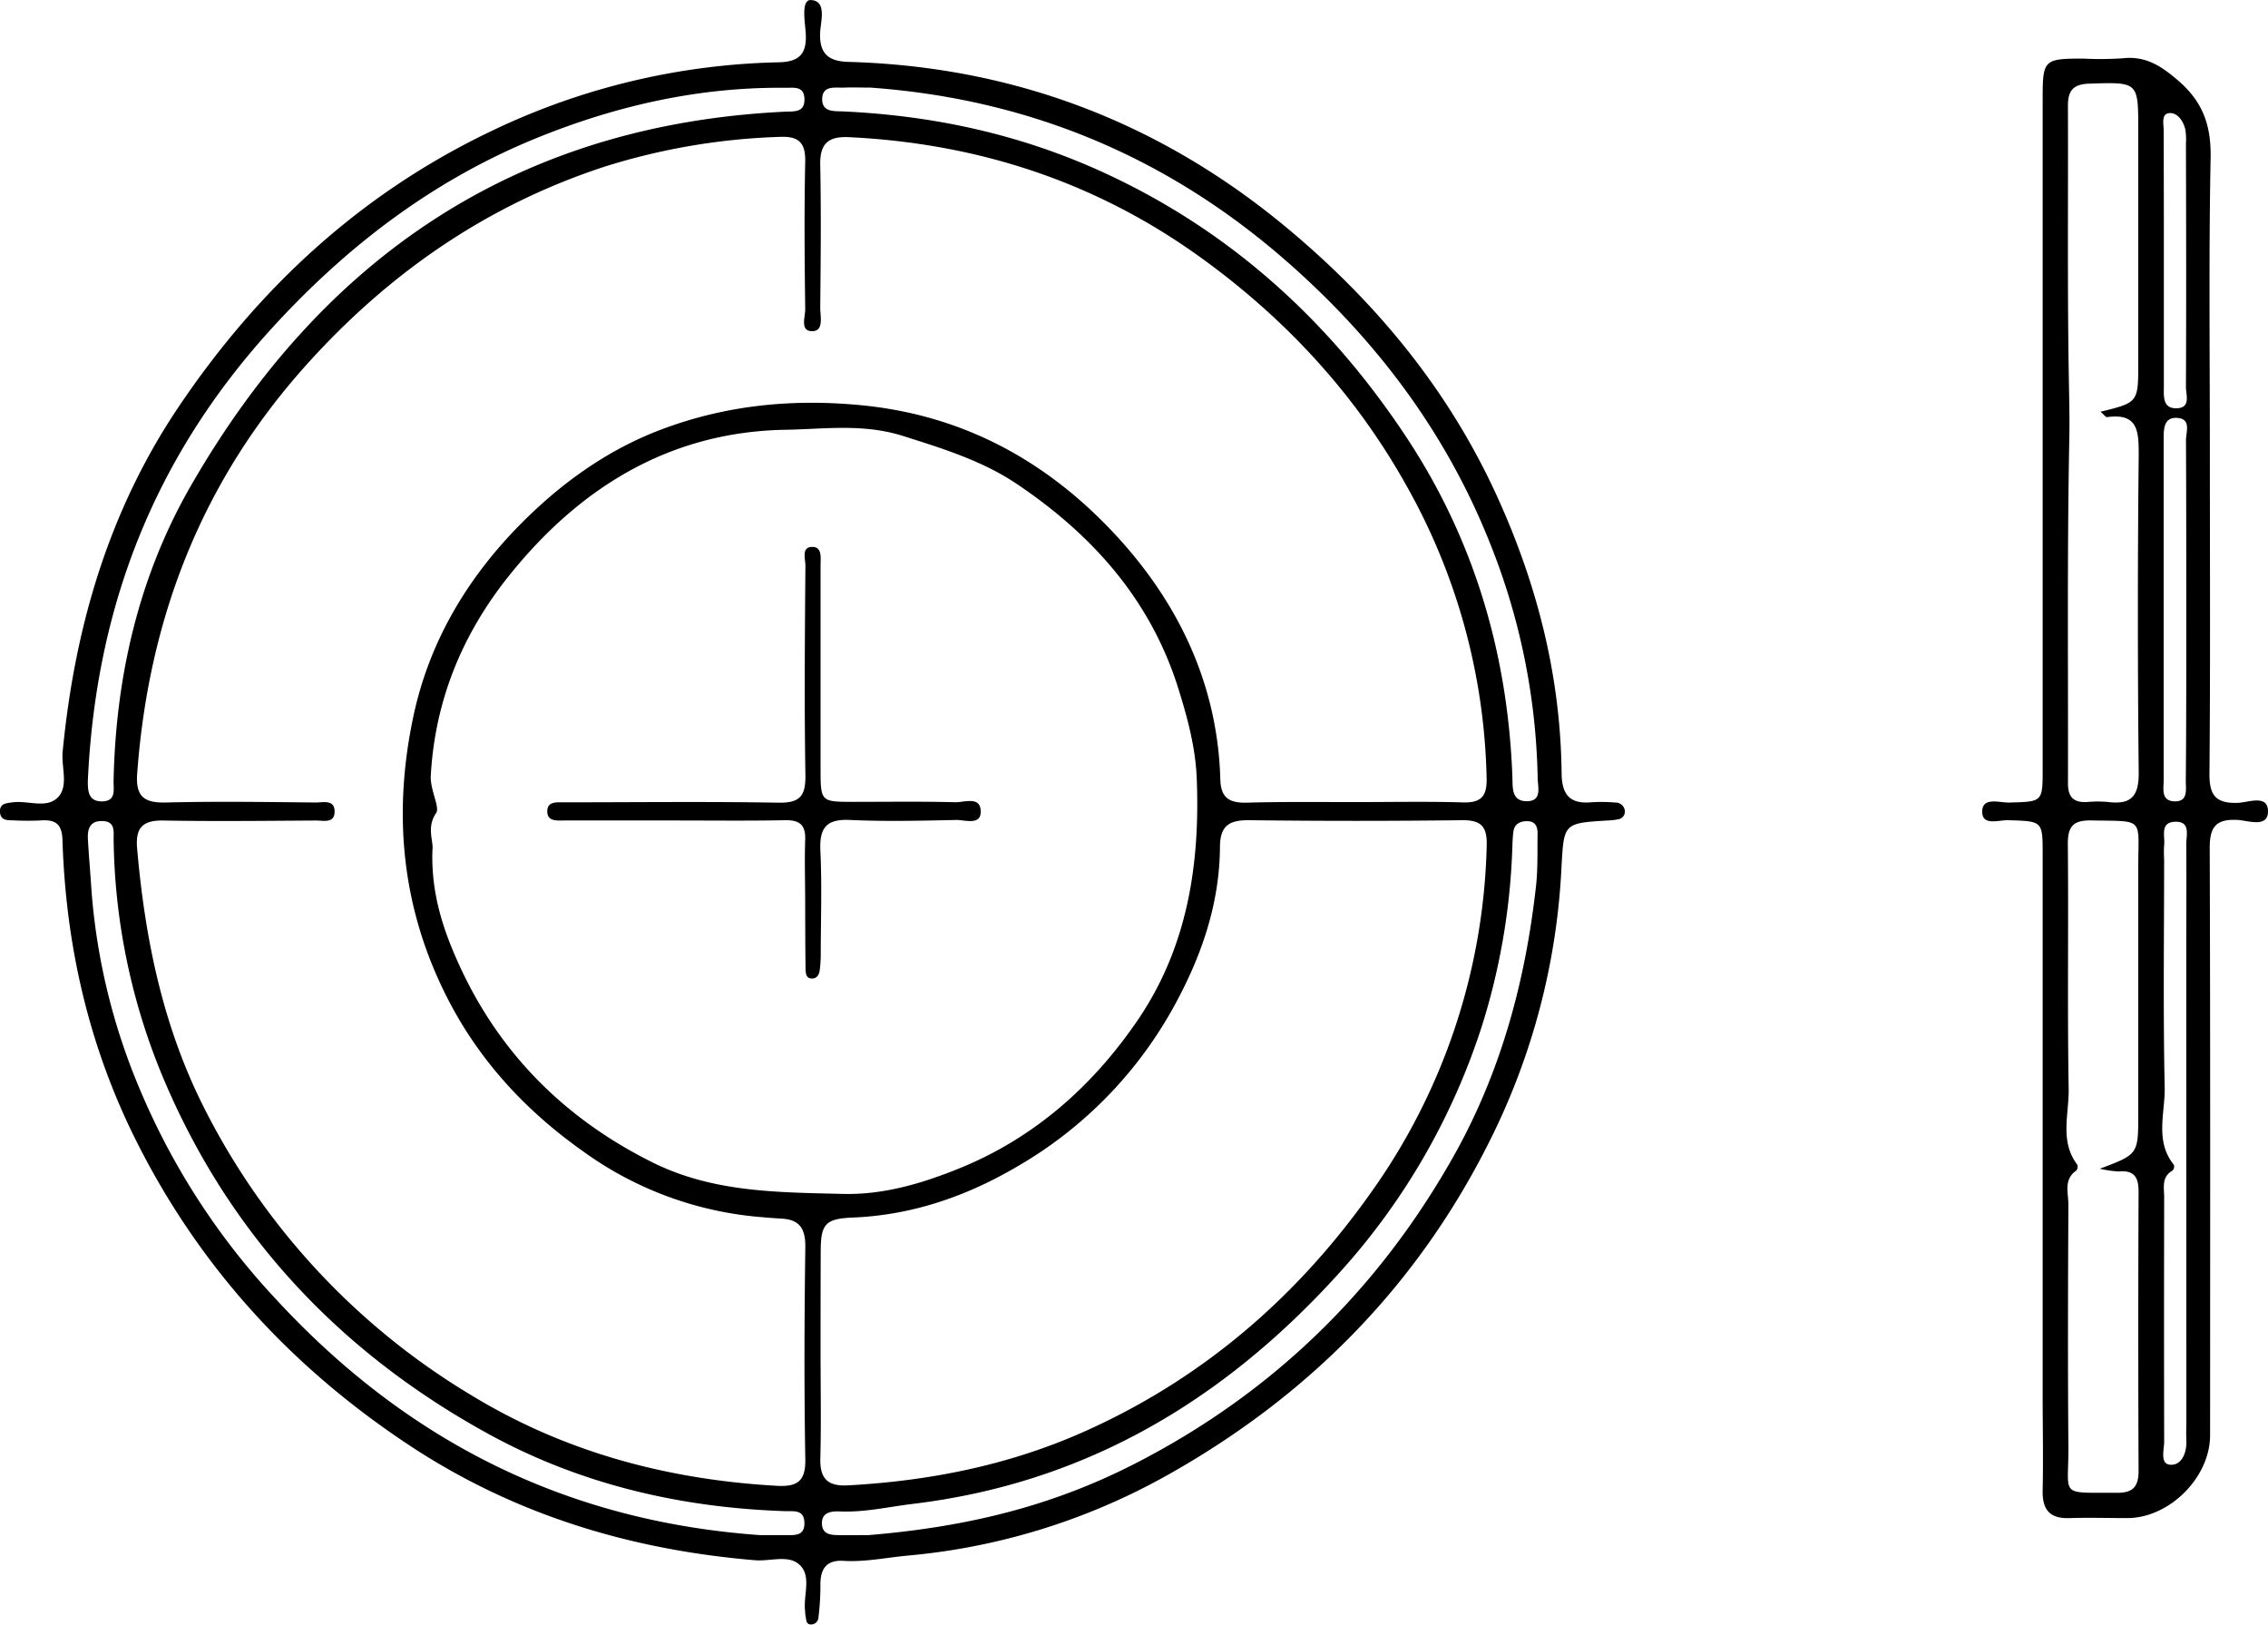
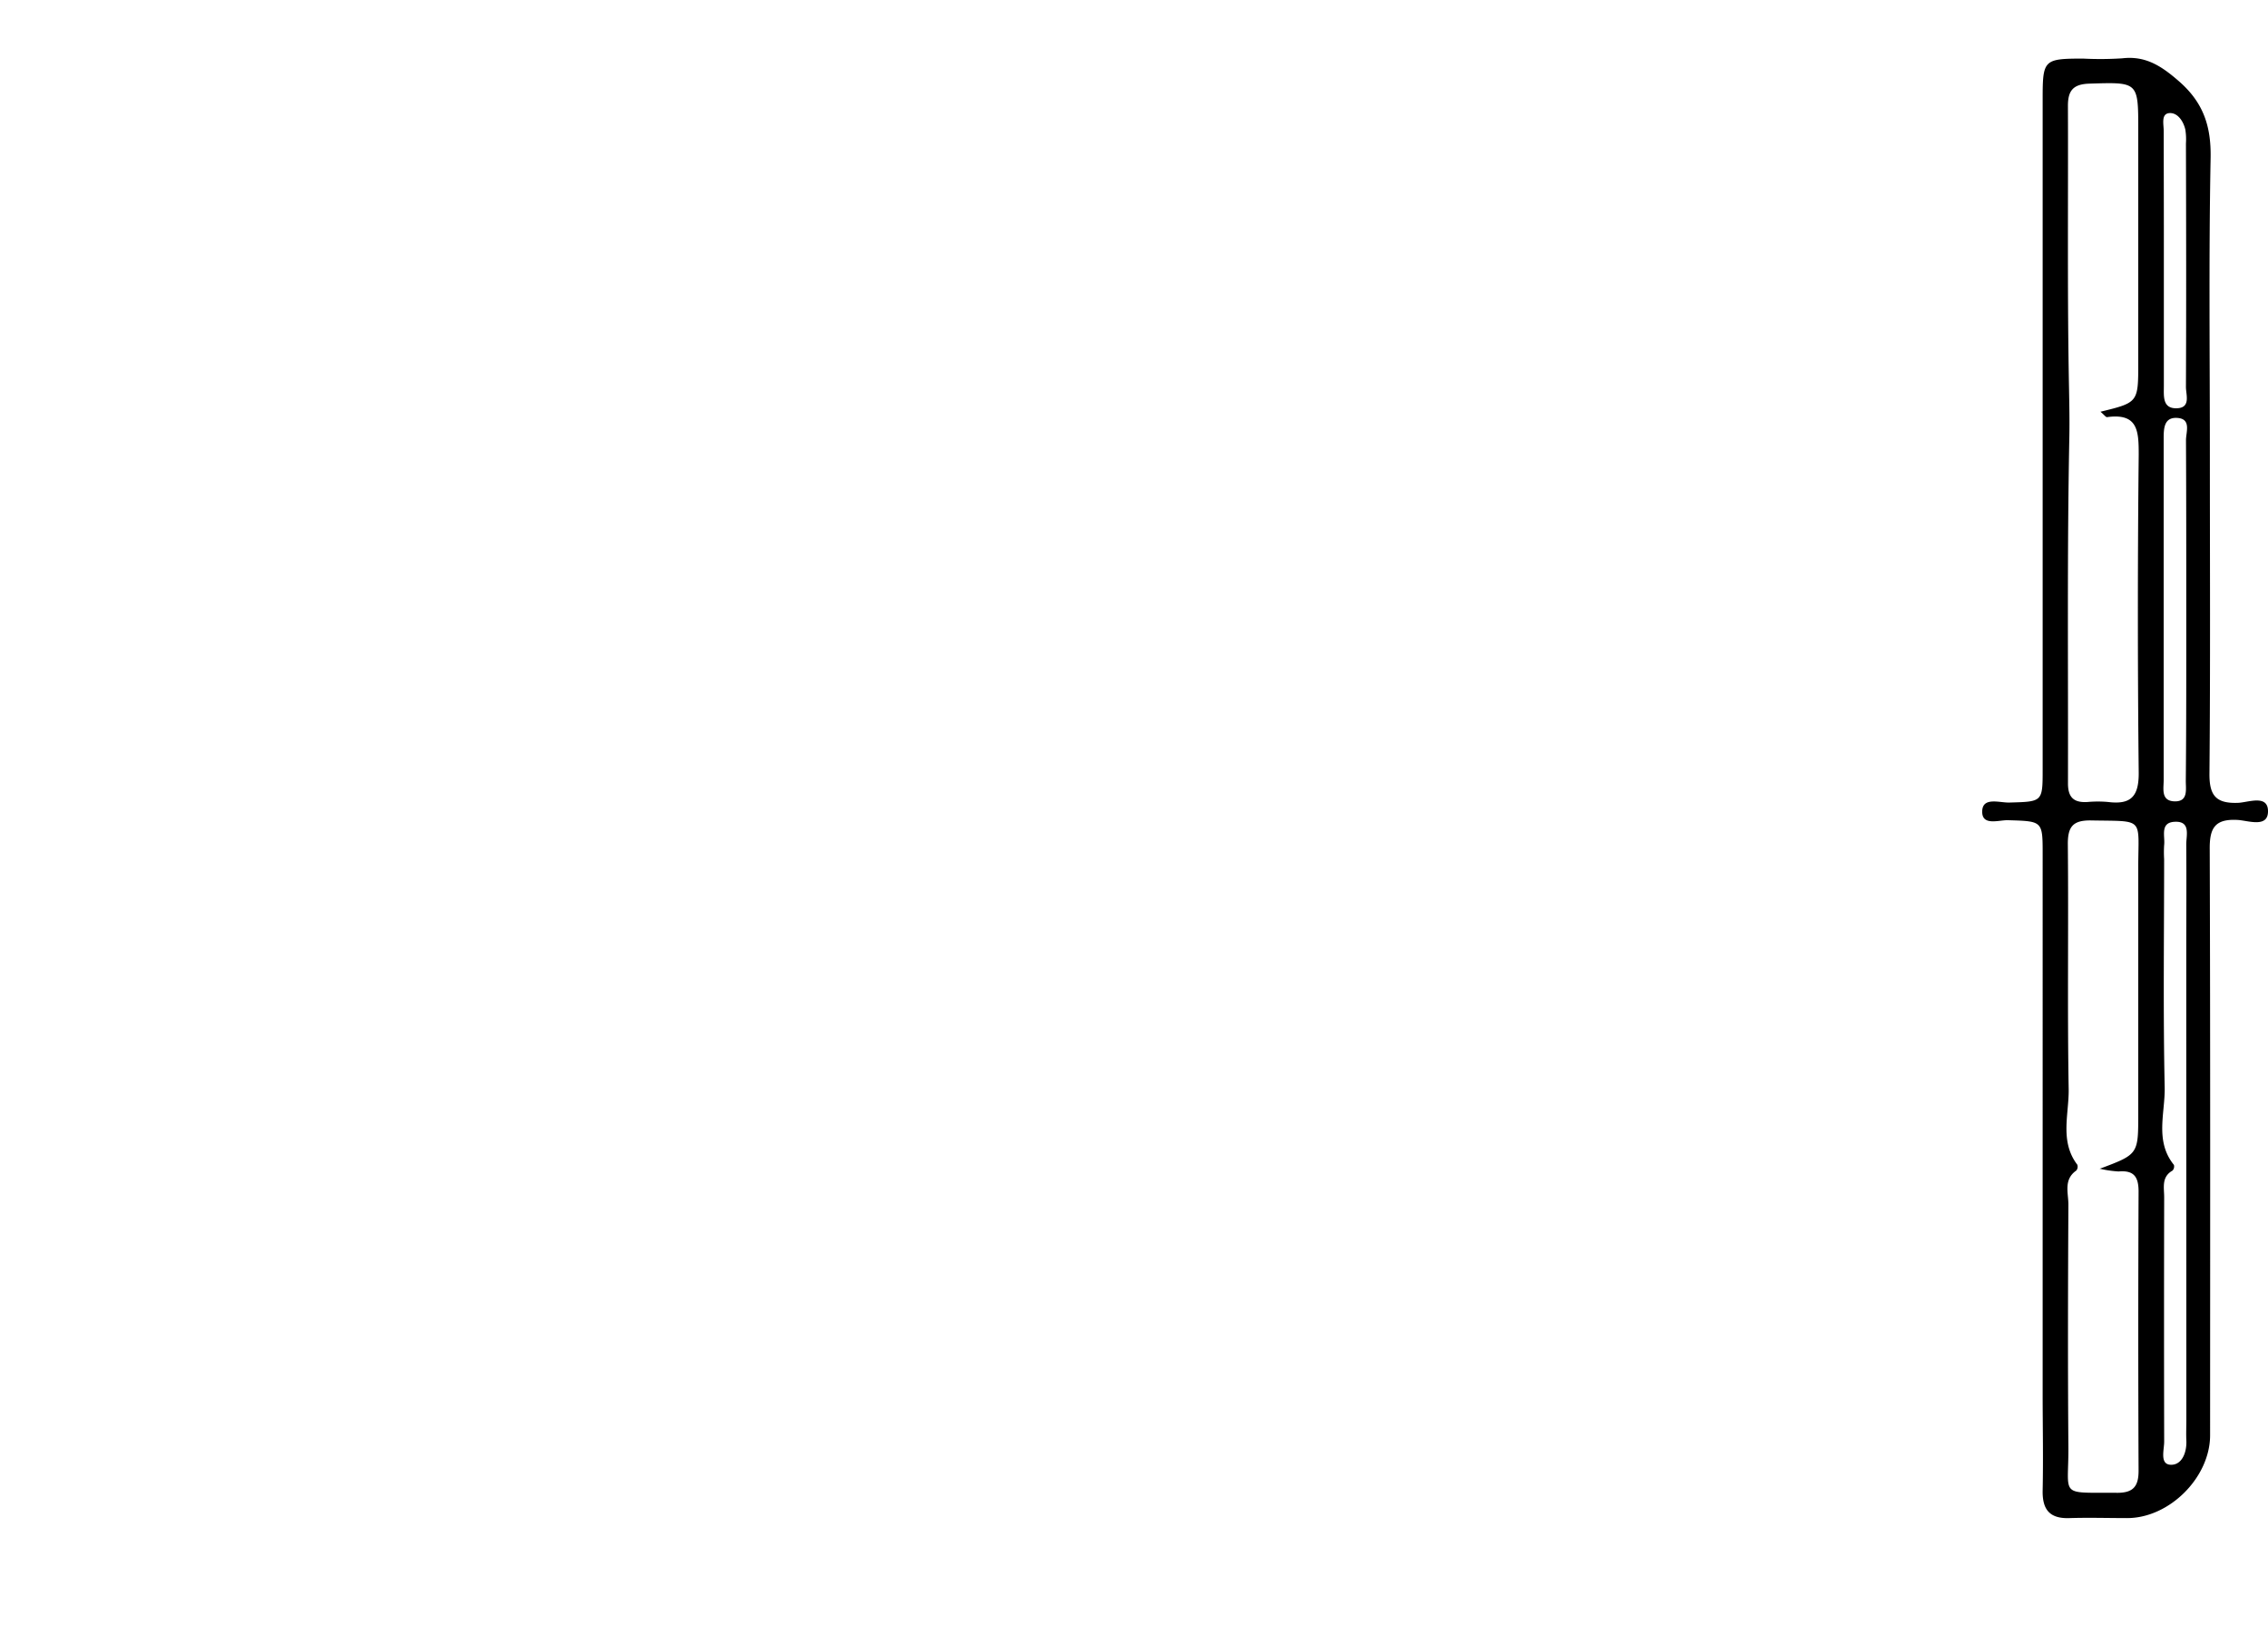
<svg xmlns="http://www.w3.org/2000/svg" id="Ebene_3" data-name="Ebene 3" viewBox="0 0 490.85 351.56">
  <g id="Ki3O6Z.tif">
-     <path d="M518.05,329.25a1.68,1.68,0,0,1-1.23,1.9,12.44,12.44,0,0,1-2.45.3c-9.77.59-9.49.6-10.05,10.76A147.66,147.66,0,0,1,489.21,400c-15.78,32-39.73,56.18-70.66,73.4a140.37,140.37,0,0,1-55.73,17.13c-4.63.43-9.21,1.42-13.9,1.13-3.69-.22-5,1.8-4.95,5.25a57.46,57.46,0,0,1-.42,6.94,1.61,1.61,0,0,1-1.61,1.58c-1.15,0-1-1.1-1.2-1.85a8.09,8.09,0,0,1-.08-1c-.46-3.4,1.47-7.55-1.19-10.05-2.41-2.28-6.39-.71-9.67-1-26.4-2.21-51.1-9.55-73.47-24-26.19-17-46.67-39.11-60.62-67.12-10.15-20.38-15.07-42.07-15.78-64.74-.1-3.34-1.42-4.43-4.52-4.24a59.85,59.85,0,0,1-6,0c-1.28-.05-2.87.12-3-1.78s1.34-1.93,2.7-2.12c3.37-.49,7.56,1.54,10-1.27,2.12-2.47.55-6.41.86-9.7,2.59-26.82,9.94-52.09,25.1-74.62,17.38-25.81,39.54-46.31,67.92-59.79a150.7,150.7,0,0,1,62-14.77c4.58-.1,6.11-2,5.79-6.47-.18-2.43-1-7.09,1.13-7,3.48.17,2.13,4.54,2,7-.21,4.59,1.78,6.27,6.11,6.38,35.82,1,67.58,13.15,95,36,19.29,16.07,35.05,35.15,45.54,58.34,8.61,19,13.6,38.75,13.82,59.61.05,4.8,1.91,6.71,6.59,6.26a34.66,34.66,0,0,1,5,.07A2,2,0,0,1,518.05,329.25Zm-58.46-1.78c7.82,0,15.65-.16,23.46.07,4,.12,5.19-1.41,5.1-5.25a134.38,134.38,0,0,0-17.52-63.6c-11.23-20-26.57-36.4-45.2-49.67-22.51-16-47.78-24.12-75.32-25.44-4.51-.21-6.28,1.47-6.18,6,.21,10.3.1,20.62,0,30.92,0,1.85.82,5-1.66,5.06-2.81.09-1.57-3.08-1.59-4.76-.14-10.63-.23-21.28,0-31.91.09-4.21-1.49-5.55-5.54-5.37a140.85,140.85,0,0,0-37.74,6.4c-25.5,8.31-46.79,23-64.74,43C210,258.17,198.56,287.8,196.1,321.3c-.36,4.9,1.42,6.37,6.17,6.26,10.81-.27,21.63-.11,32.45,0,1.63,0,4.23-.74,4.1,2.14-.11,2.41-2.47,1.75-4,1.76-11,.06-22,.2-32.94,0-4.62-.1-6.19,1.53-5.79,6.09,1.71,19.65,5.62,38.71,14.67,56.43a152.58,152.58,0,0,0,57.6,61.81c20.29,12.37,42.51,18.29,66.1,19.63,4.3.24,6.33-.8,6.24-5.69-.27-15.29-.21-30.59,0-45.89.05-3.88-1.08-6-5.07-6.23-1.83-.1-3.65-.26-5.47-.42a76.13,76.13,0,0,1-37.69-14.24c-12-8.51-21.94-19.07-28.87-32.36-10.3-19.75-12.27-40.5-7.68-61.88,3.38-15.73,11.36-29.3,22.59-40.82,8.89-9.11,19.11-16.56,31.06-21.06,14-5.28,28.49-6.71,43.52-5.21,21.22,2.12,38.75,11.46,53.19,26.38s23.65,33.11,24.24,54.6c.11,4,2,5.05,5.6,5C444,327.37,451.77,327.47,459.59,327.47ZM260,337.87c-.33,9.51,2.43,17.5,5.83,24.93,8.77,19.18,23,33.35,42,42.74,13.06,6.43,27,6.37,41,6.72,8.88.22,17.2-2.3,25.11-5.49,16.25-6.57,29-17.84,38.82-32.29,10.63-15.7,13.38-33.48,12.66-52-.25-6.67-1.95-13.06-3.95-19.45-6-19.29-18.61-33.39-35-44.41-7.44-5-16-7.65-24.63-10.38s-17-1.48-25.35-1.34c-25,.4-44.56,12.4-59.93,31.6-10.1,12.63-16,26.93-16.92,43.25-.17,3.05,2,6.83,1.18,8.05C258.62,333,260.3,335.92,260,337.87Zm84,108.75c0,7.65.15,15.3-.05,22.94-.11,4.35,1.66,6,5.93,5.77,17.56-.95,34.6-4.31,50.72-11.43,25.68-11.35,46.27-29,62.42-51.79a134.51,134.51,0,0,0,25.15-75.28c.12-4.12-1.26-5.5-5.4-5.44q-23,.28-45.91,0c-4.29-.05-6.39,1.05-6.42,5.76-.07,12-3.8,23.11-9.45,33.6a90.06,90.06,0,0,1-34,35.33c-11.17,6.62-23,10.77-36.11,11.3-5.92.25-6.83,1.47-6.85,7.3C344,432,344,439.31,344,446.62ZM185.42,322.86c0-.75,0-.25,0,.25,0,2.13.22,4.19,3,4.21,3.17,0,2.54-2.49,2.57-4.36.45-22.64,5.48-44.39,16.7-63.89,28.44-49.44,70.47-78.21,128.6-81,2-.09,4.32.25,4.22-2.81-.09-2.79-2.31-2.34-4.07-2.36-18.7-.2-36.6,3.85-53.81,10.84-22.69,9.22-41.58,23.72-58,41.87C199.92,253,187.16,285,185.42,322.86Zm169,163.23c21.7-1.8,39.85-6.41,57.3-15.3,29.8-15.18,52.83-37.52,69.24-66.61,10.25-18.18,15.59-37.91,17.88-58.53.42-3.78.28-7.63.34-11.44,0-1.48-.52-2.63-2.28-2.61-1.47,0-2.69.58-2.93,2.14s-.22,3.3-.31,5a143.89,143.89,0,0,1-6.52,37.15A145.84,145.84,0,0,1,455.67,430c-24.8,27.2-54.62,44.87-91.65,49.33-5.26.63-10.45,1.87-15.82,1.64-1.86-.08-4,.15-3.9,2.69s2.33,2.41,4.16,2.45C350.45,486.13,352.44,486.09,354.44,486.09Zm-23.61,0c1.55,0,3.54,0,5.54,0s4.3.3,4.15-2.81c-.14-2.76-2.32-2.31-4.09-2.37-22.57-.73-44.22-5.76-64-16.55-31.67-17.29-55.54-42.26-70-75.61A137.87,137.87,0,0,1,191,335.57c0-1.77.37-3.94-2.44-4s-3.25,1.84-3.12,4.05c.2,3.48.51,6.95.73,10.43a136.57,136.57,0,0,0,10.61,43.82,153.11,153.11,0,0,0,29.4,45.22C254.34,465.59,288.76,483.09,330.83,486.09Zm24-313.23c-2.05,0-3.88-.08-5.71,0s-4.58-.55-4.74,2.27c-.17,3.15,2.63,2.79,4.74,2.89,19.42.92,38,4.94,55.82,13.06,27.54,12.56,49,32.07,65.58,57,14.87,22.31,22.25,47.18,23.23,74,.08,2.26-.23,5.21,3.13,5.2s2.37-3.09,2.34-4.95a143.33,143.33,0,0,0-10.31-50.86c-9.53-24-24.68-44.12-44.11-61.1C418.9,187.72,388.83,175.29,354.8,172.86Z" transform="translate(-166.41 -153.9)" />
    <path d="M644.68,252.44c0,22.94.12,45.88-.09,68.81-.05,4.77,1.37,6.57,6.21,6.38,2.21-.09,6.54-1.9,6.46,1.93-.07,3.54-4.35,1.89-6.61,1.77-5-.27-6.07,1.88-6,6.48.14,42.22.09,84.44.08,126.66,0,9.13-8.78,17.91-17.9,17.94-4.16,0-8.32-.13-12.48,0-4.32.17-5.95-1.81-5.86-6,.15-7,0-14,0-20.94V338.8c0-7.29,0-7.18-7.51-7.41-2-.06-5.7,1.34-5.57-2,.12-3.07,3.75-1.77,5.84-1.82,7.22-.2,7.24-.11,7.24-7.21V175.23c0-8.41.25-8.64,8.75-8.65a72.64,72.64,0,0,0,8.48-.06c5.14-.6,8.59,1.76,12.31,5,5.24,4.59,6.94,9.69,6.81,16.56C644.43,209.55,644.68,231,644.68,252.44ZM621,243c8.18-2,8.18-2,8.18-10.61V182c0-10.45,0-10.33-10.6-10-3.49.12-4.63,1.5-4.62,4.83.08,20.44-.16,40.87.24,61.3.06,3.38.13,6.67.07,10.06-.5,25.08-.24,50.17-.3,75.26,0,3.07,1.33,4.18,4.23,4a24.82,24.82,0,0,1,4.48,0c5,.63,6.65-1.3,6.6-6.4q-.36-34.39,0-68.78c0-5.11-.17-9-6.8-8.11C622.19,244.26,621.81,243.66,621,243Zm-.23,163.84c8.4-3.14,8.41-3.14,8.41-11.81,0-17.79,0-35.58,0-53.37,0-11,1.51-10-10.15-10.22-4-.08-5.13,1.35-5.09,5.22.17,17.63-.12,35.25.18,52.87.1,5.46-2,11.32,1.87,16.41a1.31,1.31,0,0,1-.23,1.27c-2.8,1.95-1.69,4.86-1.7,7.36-.09,17.46-.14,34.92,0,52.37.08,11.07-2.21,9.9,10.61,10,3.52,0,4.59-1.5,4.58-4.82q-.13-30.18,0-60.36c0-3.19-1-4.65-4.32-4.36A23.56,23.56,0,0,1,620.79,406.79ZM639.57,369v-8.48c0-8,.06-16,0-23.94,0-1.91,1-5-2.46-4.85-3.32.13-2.08,3.14-2.33,5.08a24.84,24.84,0,0,0,0,3c0,16.46-.23,32.92.12,49.37.12,5.58-2.19,11.63,2,16.8a1.32,1.32,0,0,1-.3,1.23c-2.46,1.38-1.8,3.73-1.81,5.8q-.06,26.43,0,52.86c0,1.78-1,4.91,1.41,5s3.51-2.62,3.39-5.25c-.07-1.49,0-3,0-4.49Zm0-83.5c0-12.12,0-24.25-.06-36.37,0-1.71,1.19-4.56-1.83-4.79s-3,2.42-3,4.65q0,36.87,0,73.74c0,1.86-.63,4.5,2.36,4.58s2.42-2.6,2.43-4.44C639.59,310.37,639.57,297.92,639.57,285.46Zm-4.85-75.87q0,13.92,0,27.84c0,2.14-.33,4.86,2.78,4.78s2-2.91,2-4.61c.08-17.56.05-35.13,0-52.69a13.4,13.4,0,0,0-.13-3c-.43-1.88-1.73-3.75-3.51-3.57s-1.16,2.46-1.17,3.88C634.7,191.36,634.73,200.47,634.72,209.59Z" transform="translate(-166.41 -153.9)" />
-     <path d="M312.37,331.45c-8,0-16,0-23.94,0-1.45,0-3.44.23-3.57-1.76-.15-2.46,2.06-2.16,3.64-2.17,15.46,0,30.93-.19,46.39.08,4.68.08,5.9-1.47,5.83-6-.25-15.12-.12-30.24,0-45.35,0-1.43-.94-4,1.51-4,2.17,0,1.76,2.44,1.77,4,0,14.62,0,29.24,0,43.86,0,7.29,0,7.3,7.1,7.31,7.32,0,14.64-.11,22,.08,2,.06,5.58-1.42,5.56,2.06,0,3-3.42,1.75-5.32,1.78-7.64.16-15.31.35-22.94,0-5.16-.25-6.67,1.7-6.44,6.64.35,7.29.1,14.62.08,21.93a27.74,27.74,0,0,1-.23,4c-.15,1-.72,1.94-2,1.71-1-.19-1-1.18-1.06-2-.06-4.82-.07-9.63-.08-14.45,0-4.49-.15-9,0-13.45.14-3.28-1.14-4.39-4.36-4.33-8,.16-16,.06-23.94.06Z" transform="translate(-166.41 -153.9)" />
  </g>
</svg>